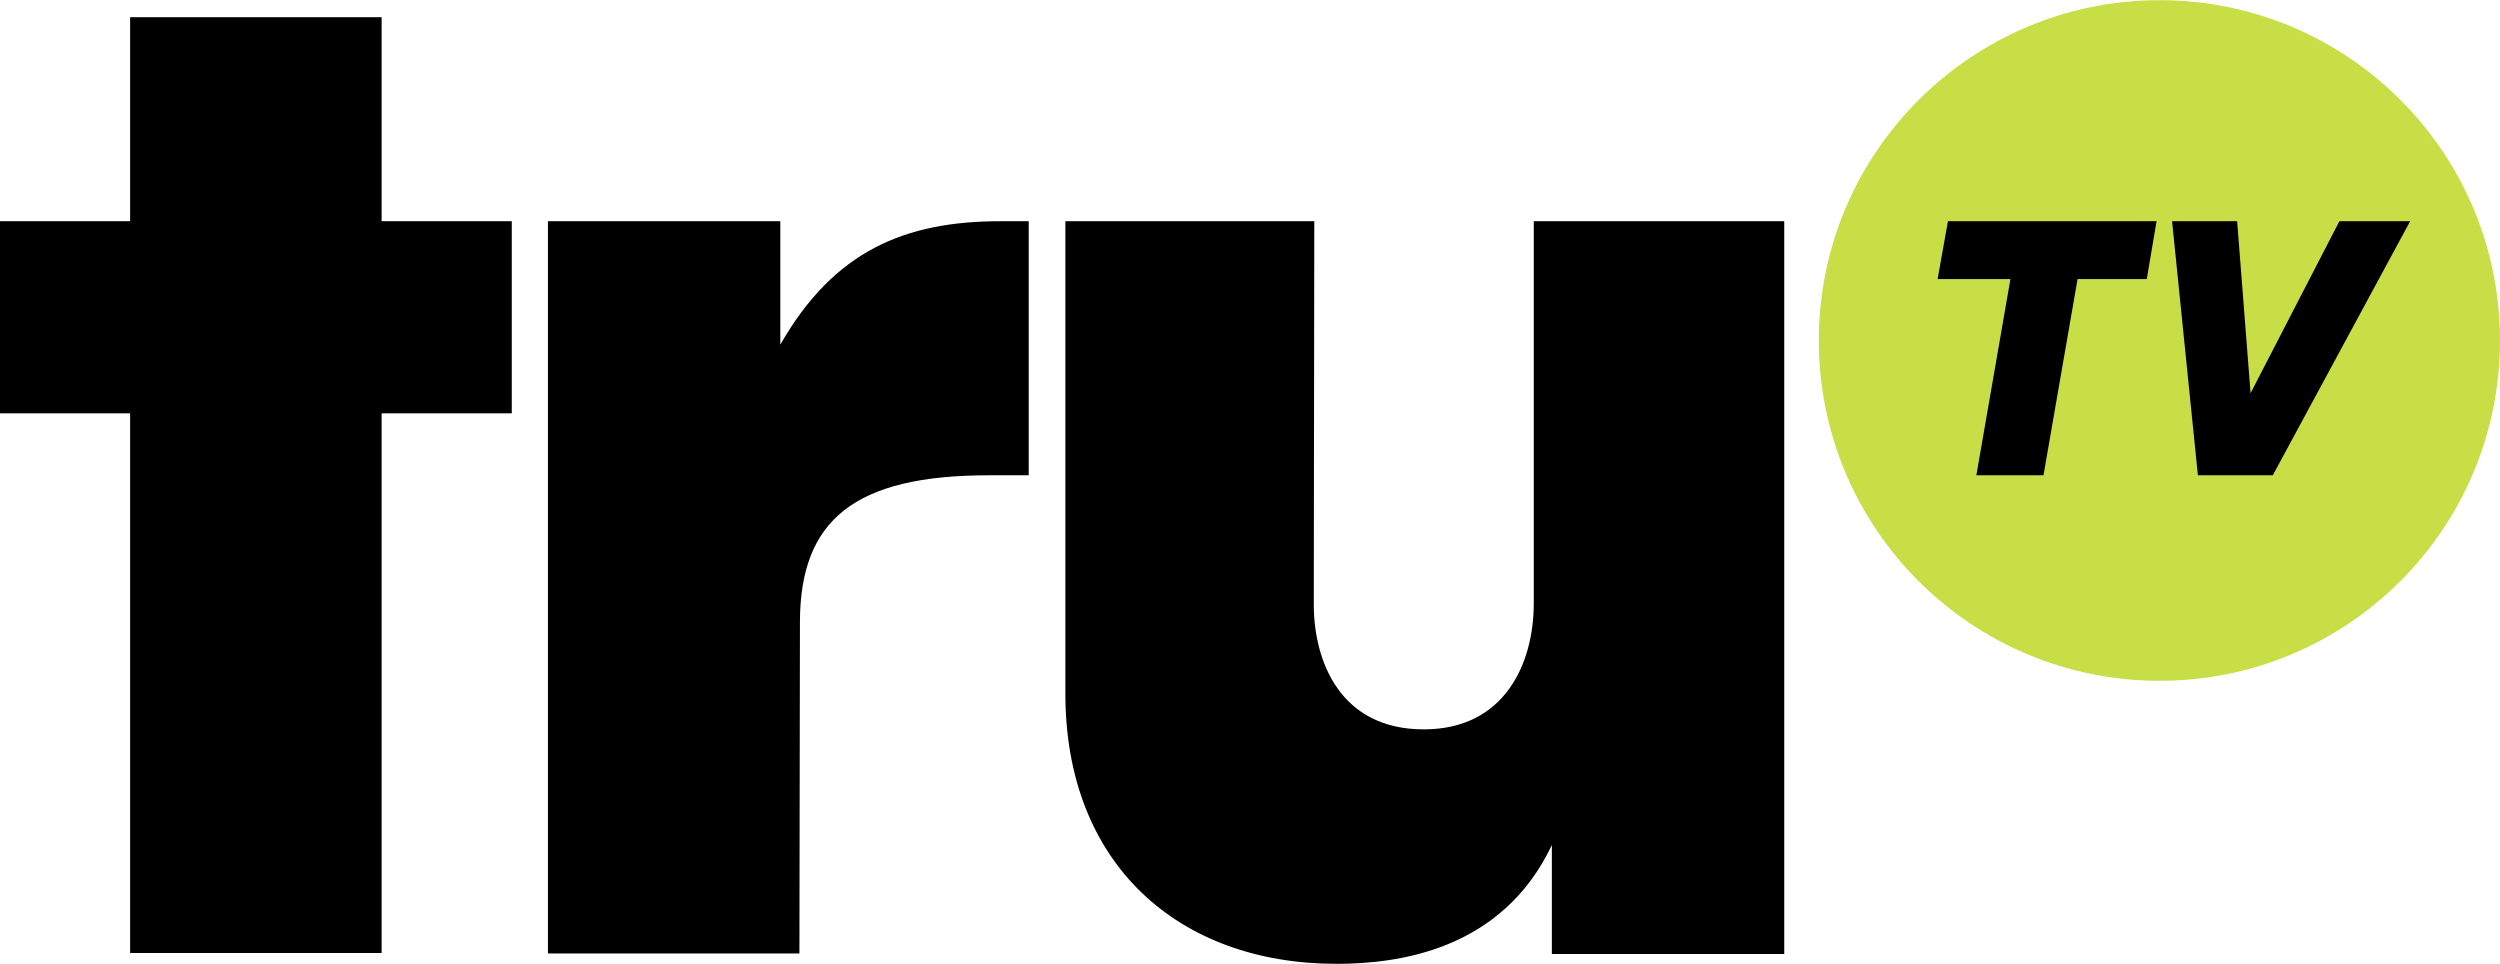
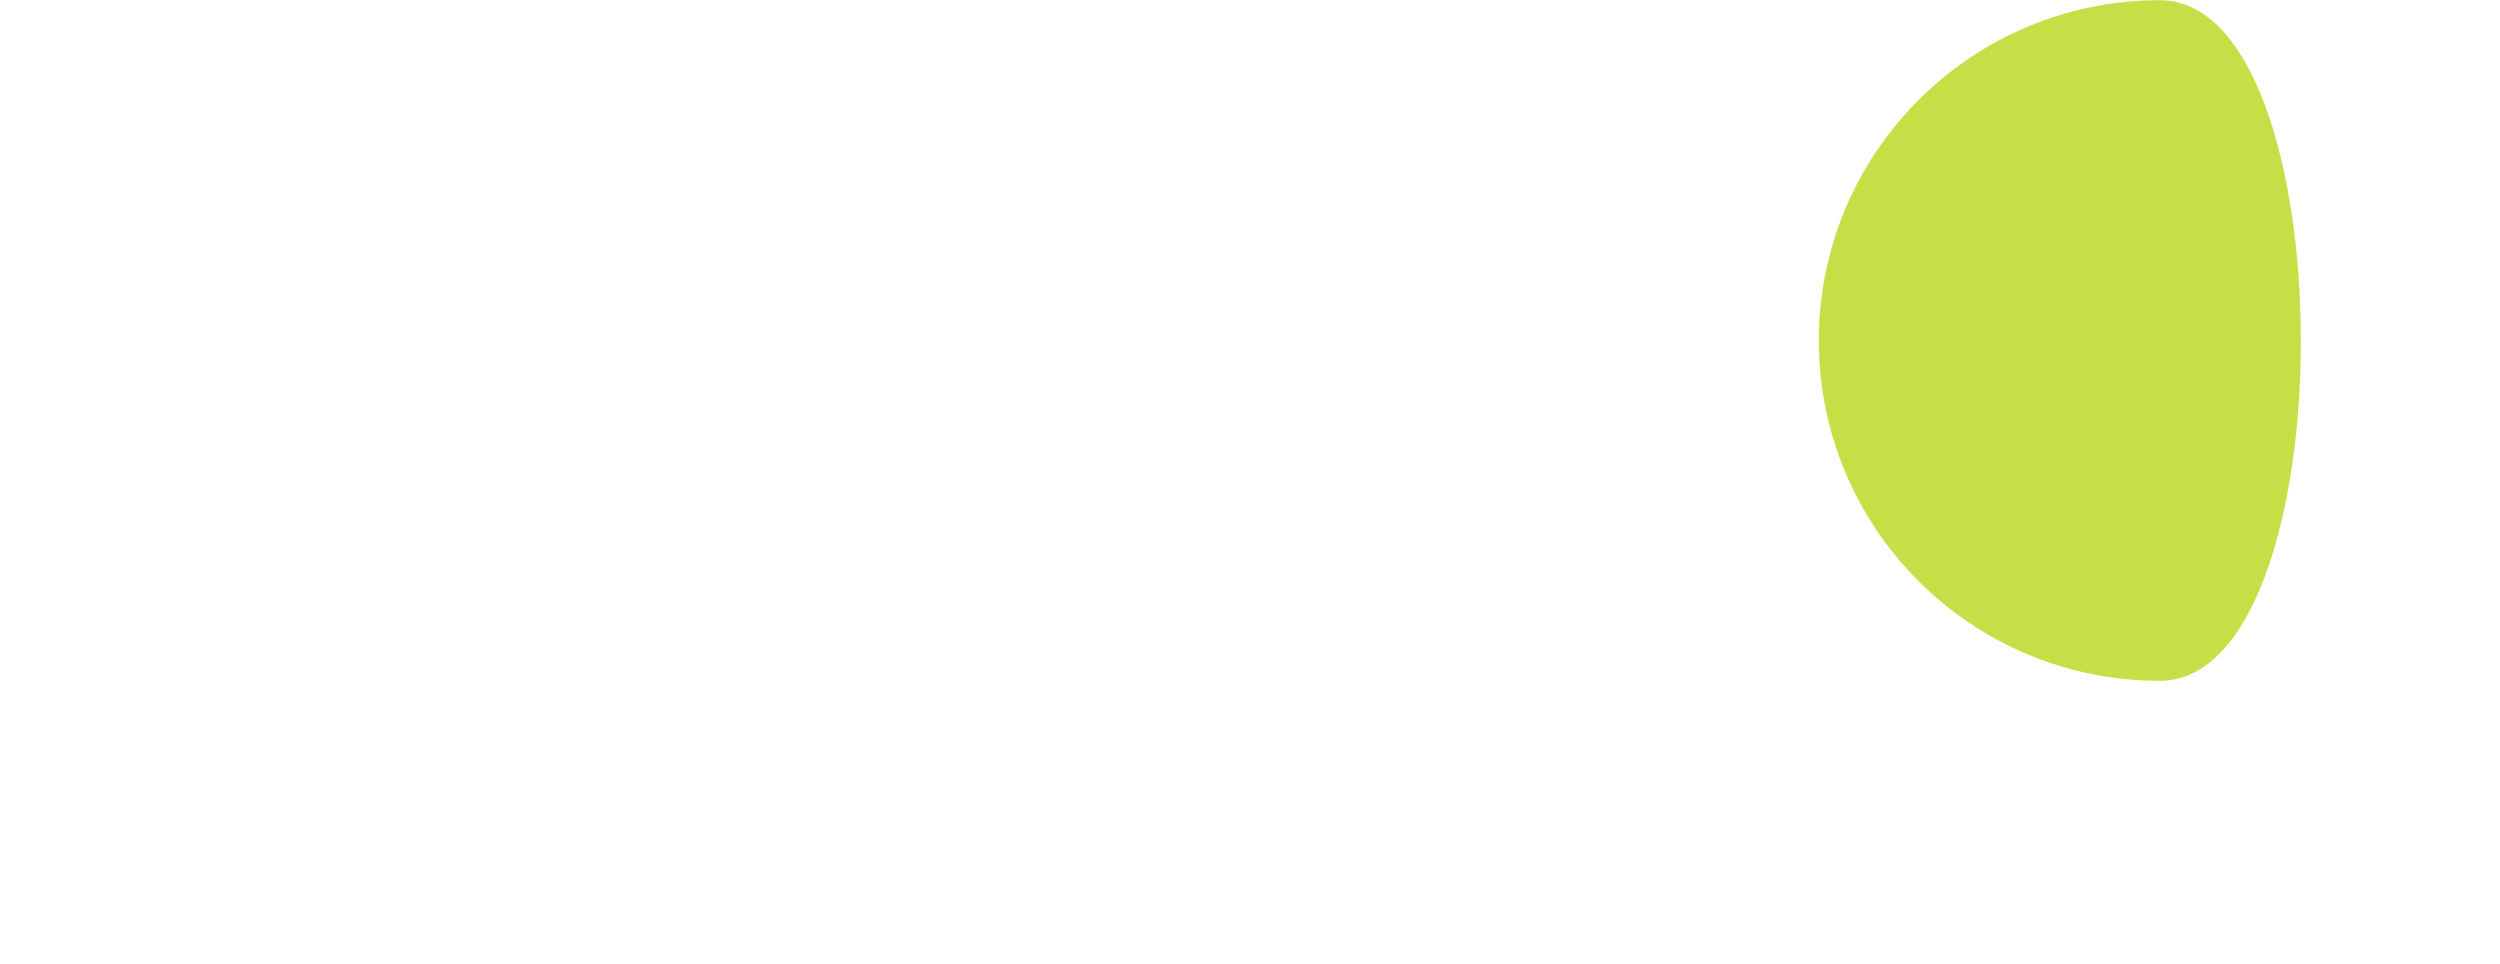
<svg xmlns="http://www.w3.org/2000/svg" height="964" viewBox="0 0 484.1 186.6" width="2500">
-   <path d="M418.2 0c-36.4 0-66 29.5-66 65.9s29.5 65.9 66 65.9c36.4 0 65.9-29.5 65.9-65.9S454.6 0 418.2 0z" fill="#c8de47" />
-   <path d="M25.199 3.3v39.5H0V80h25.199v104.5H73.9V80h25.2V42.8H73.9V3.3H25.199zM106.1 42.8v141.8h48.7l.1-64.1c0-19.9 10.6-28.5 36.6-28.5h7.7V42.803h-5.5c-18.4 0-32.2 5.698-42.6 23.898V42.802h-45zm100.2 0v91.5c0 33 21.9 52.3 52.5 52.3 11.7 0 32-2.5 41.7-23v21.1h45V42.8H297v74c0 11.6-5.6 24.4-21.3 24.4-16.2 0-21.3-13.2-21.3-24.2l.1-74.2zm170.9 0l-2 11.2h14.1l-6.6 38h13l6.6-38h13.4l1.9-11.2zm43.4 0l5 49.2h14.5l26.6-49.2H453l-17.2 33.3-2.6-33.3z" />
+   <path d="M418.2 0c-36.4 0-66 29.5-66 65.9s29.5 65.9 66 65.9S454.6 0 418.2 0z" fill="#c8de47" />
</svg>